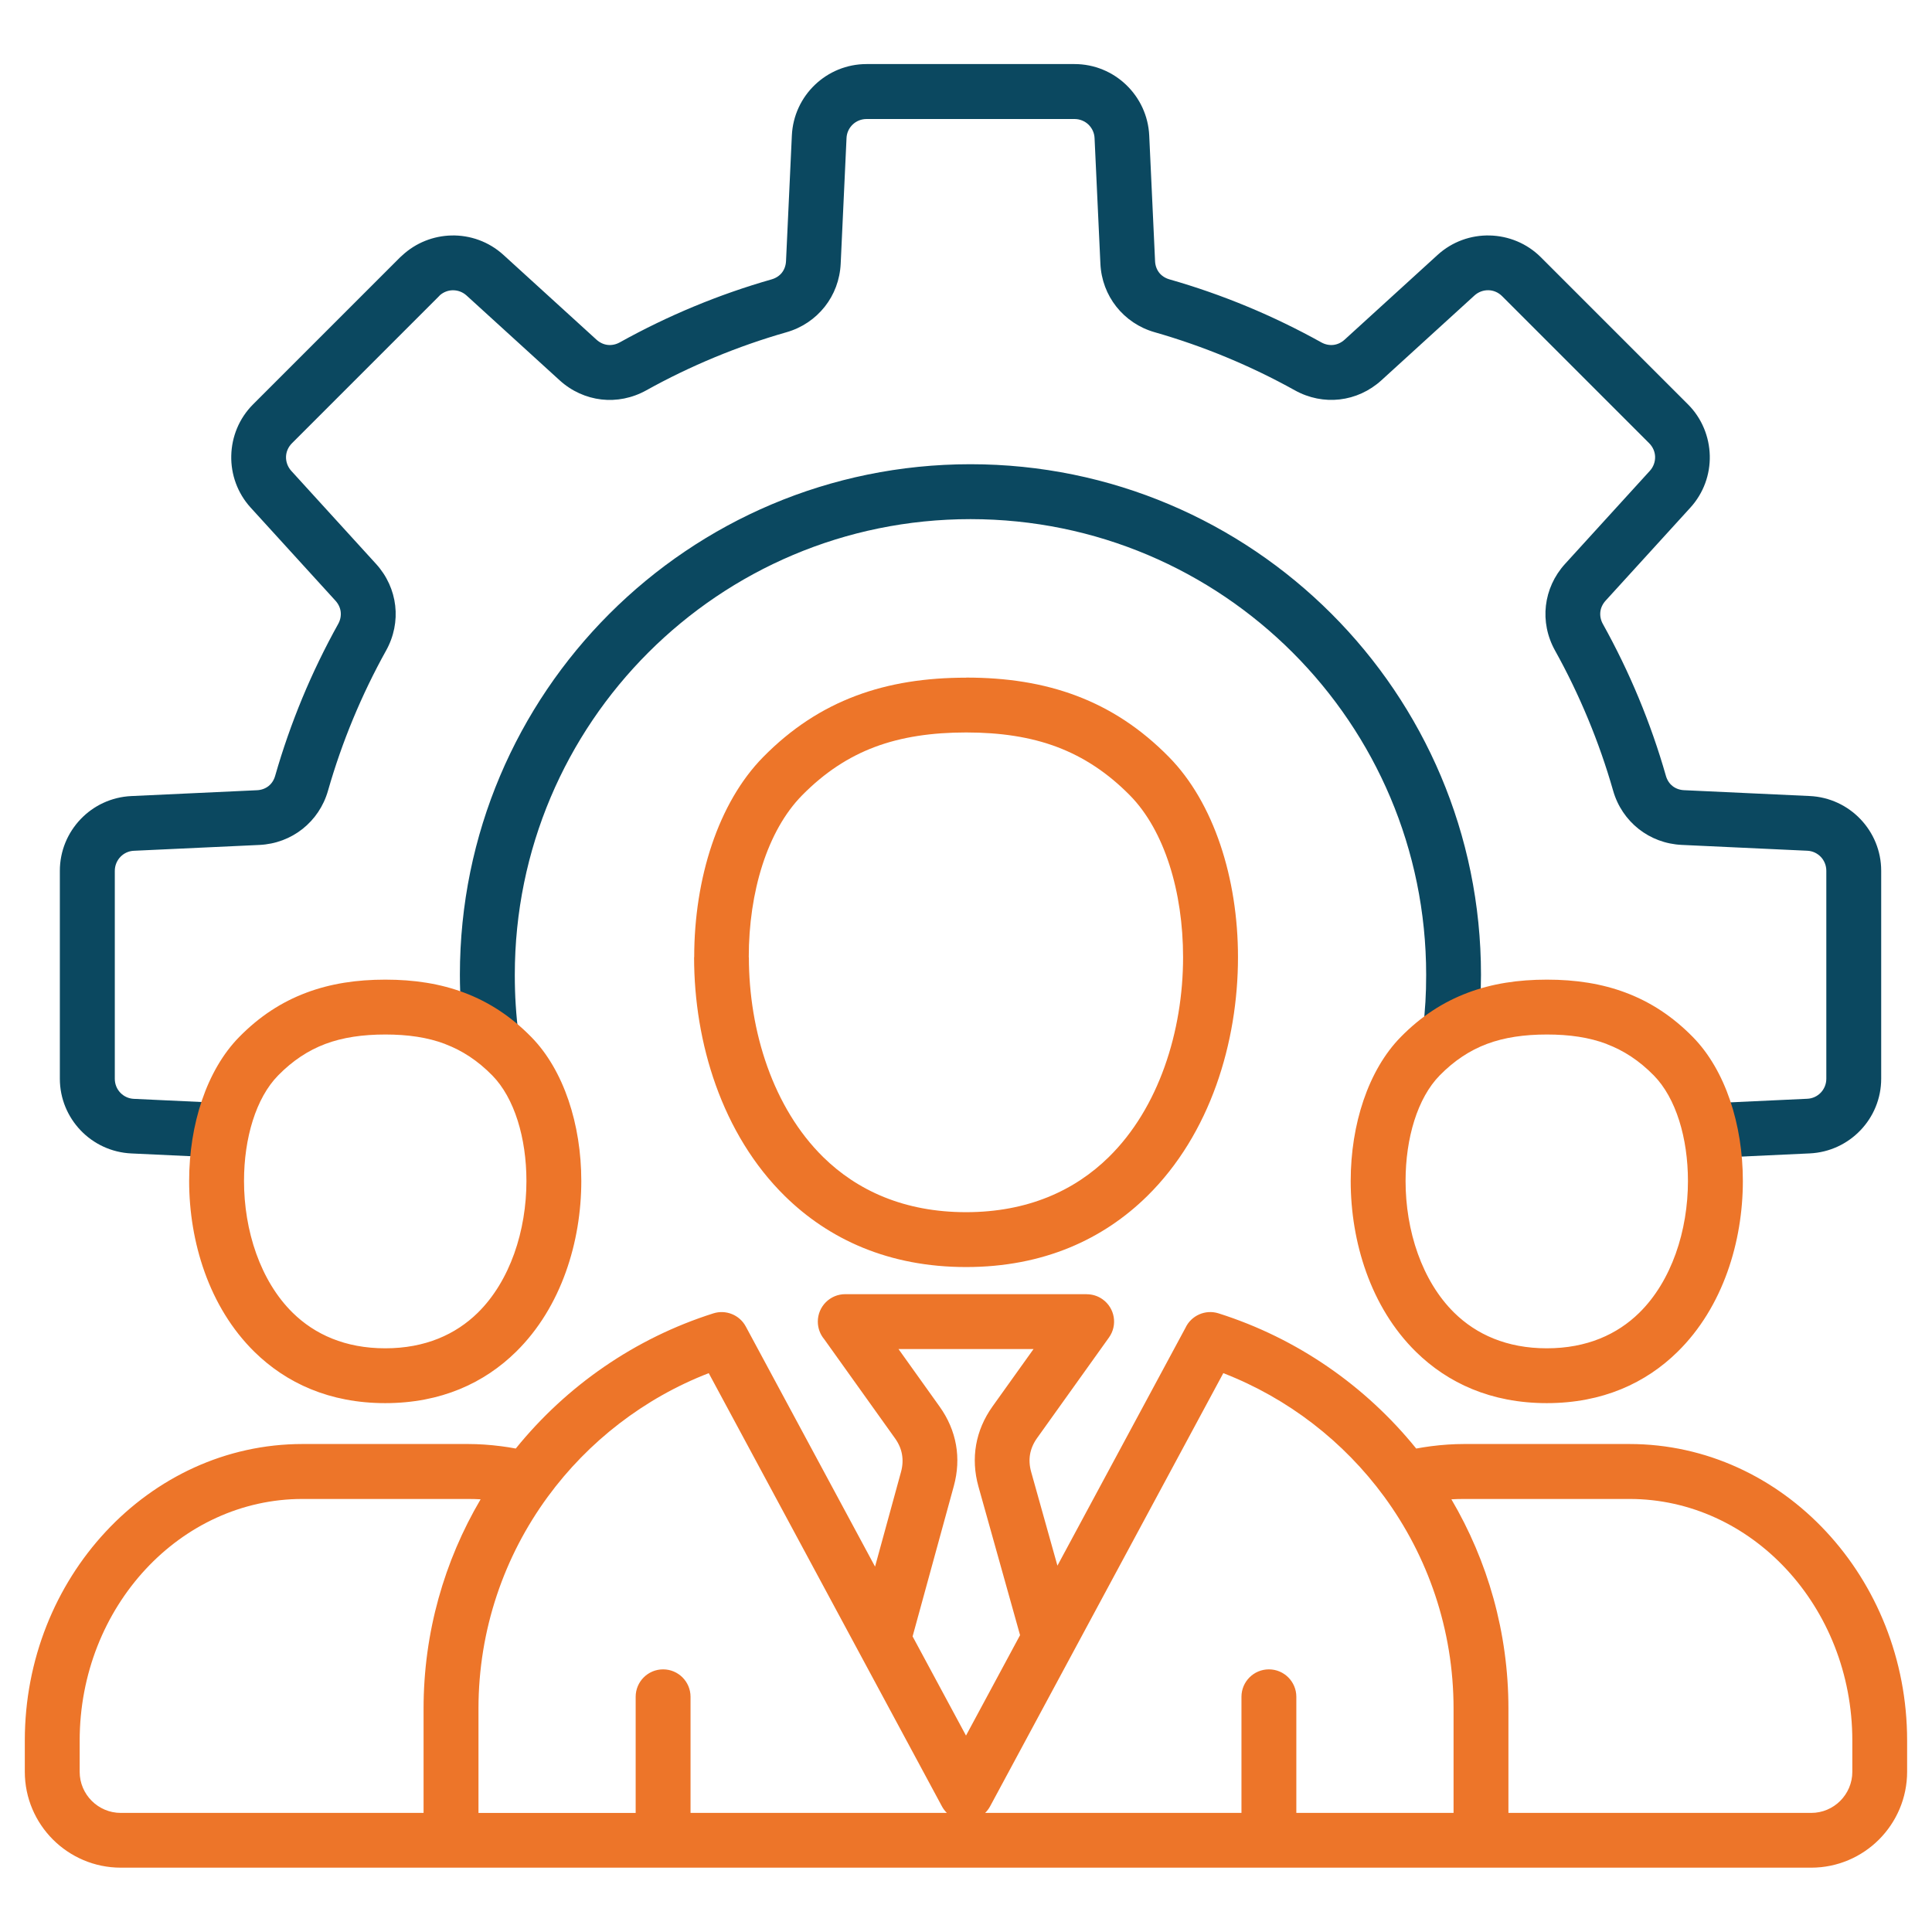
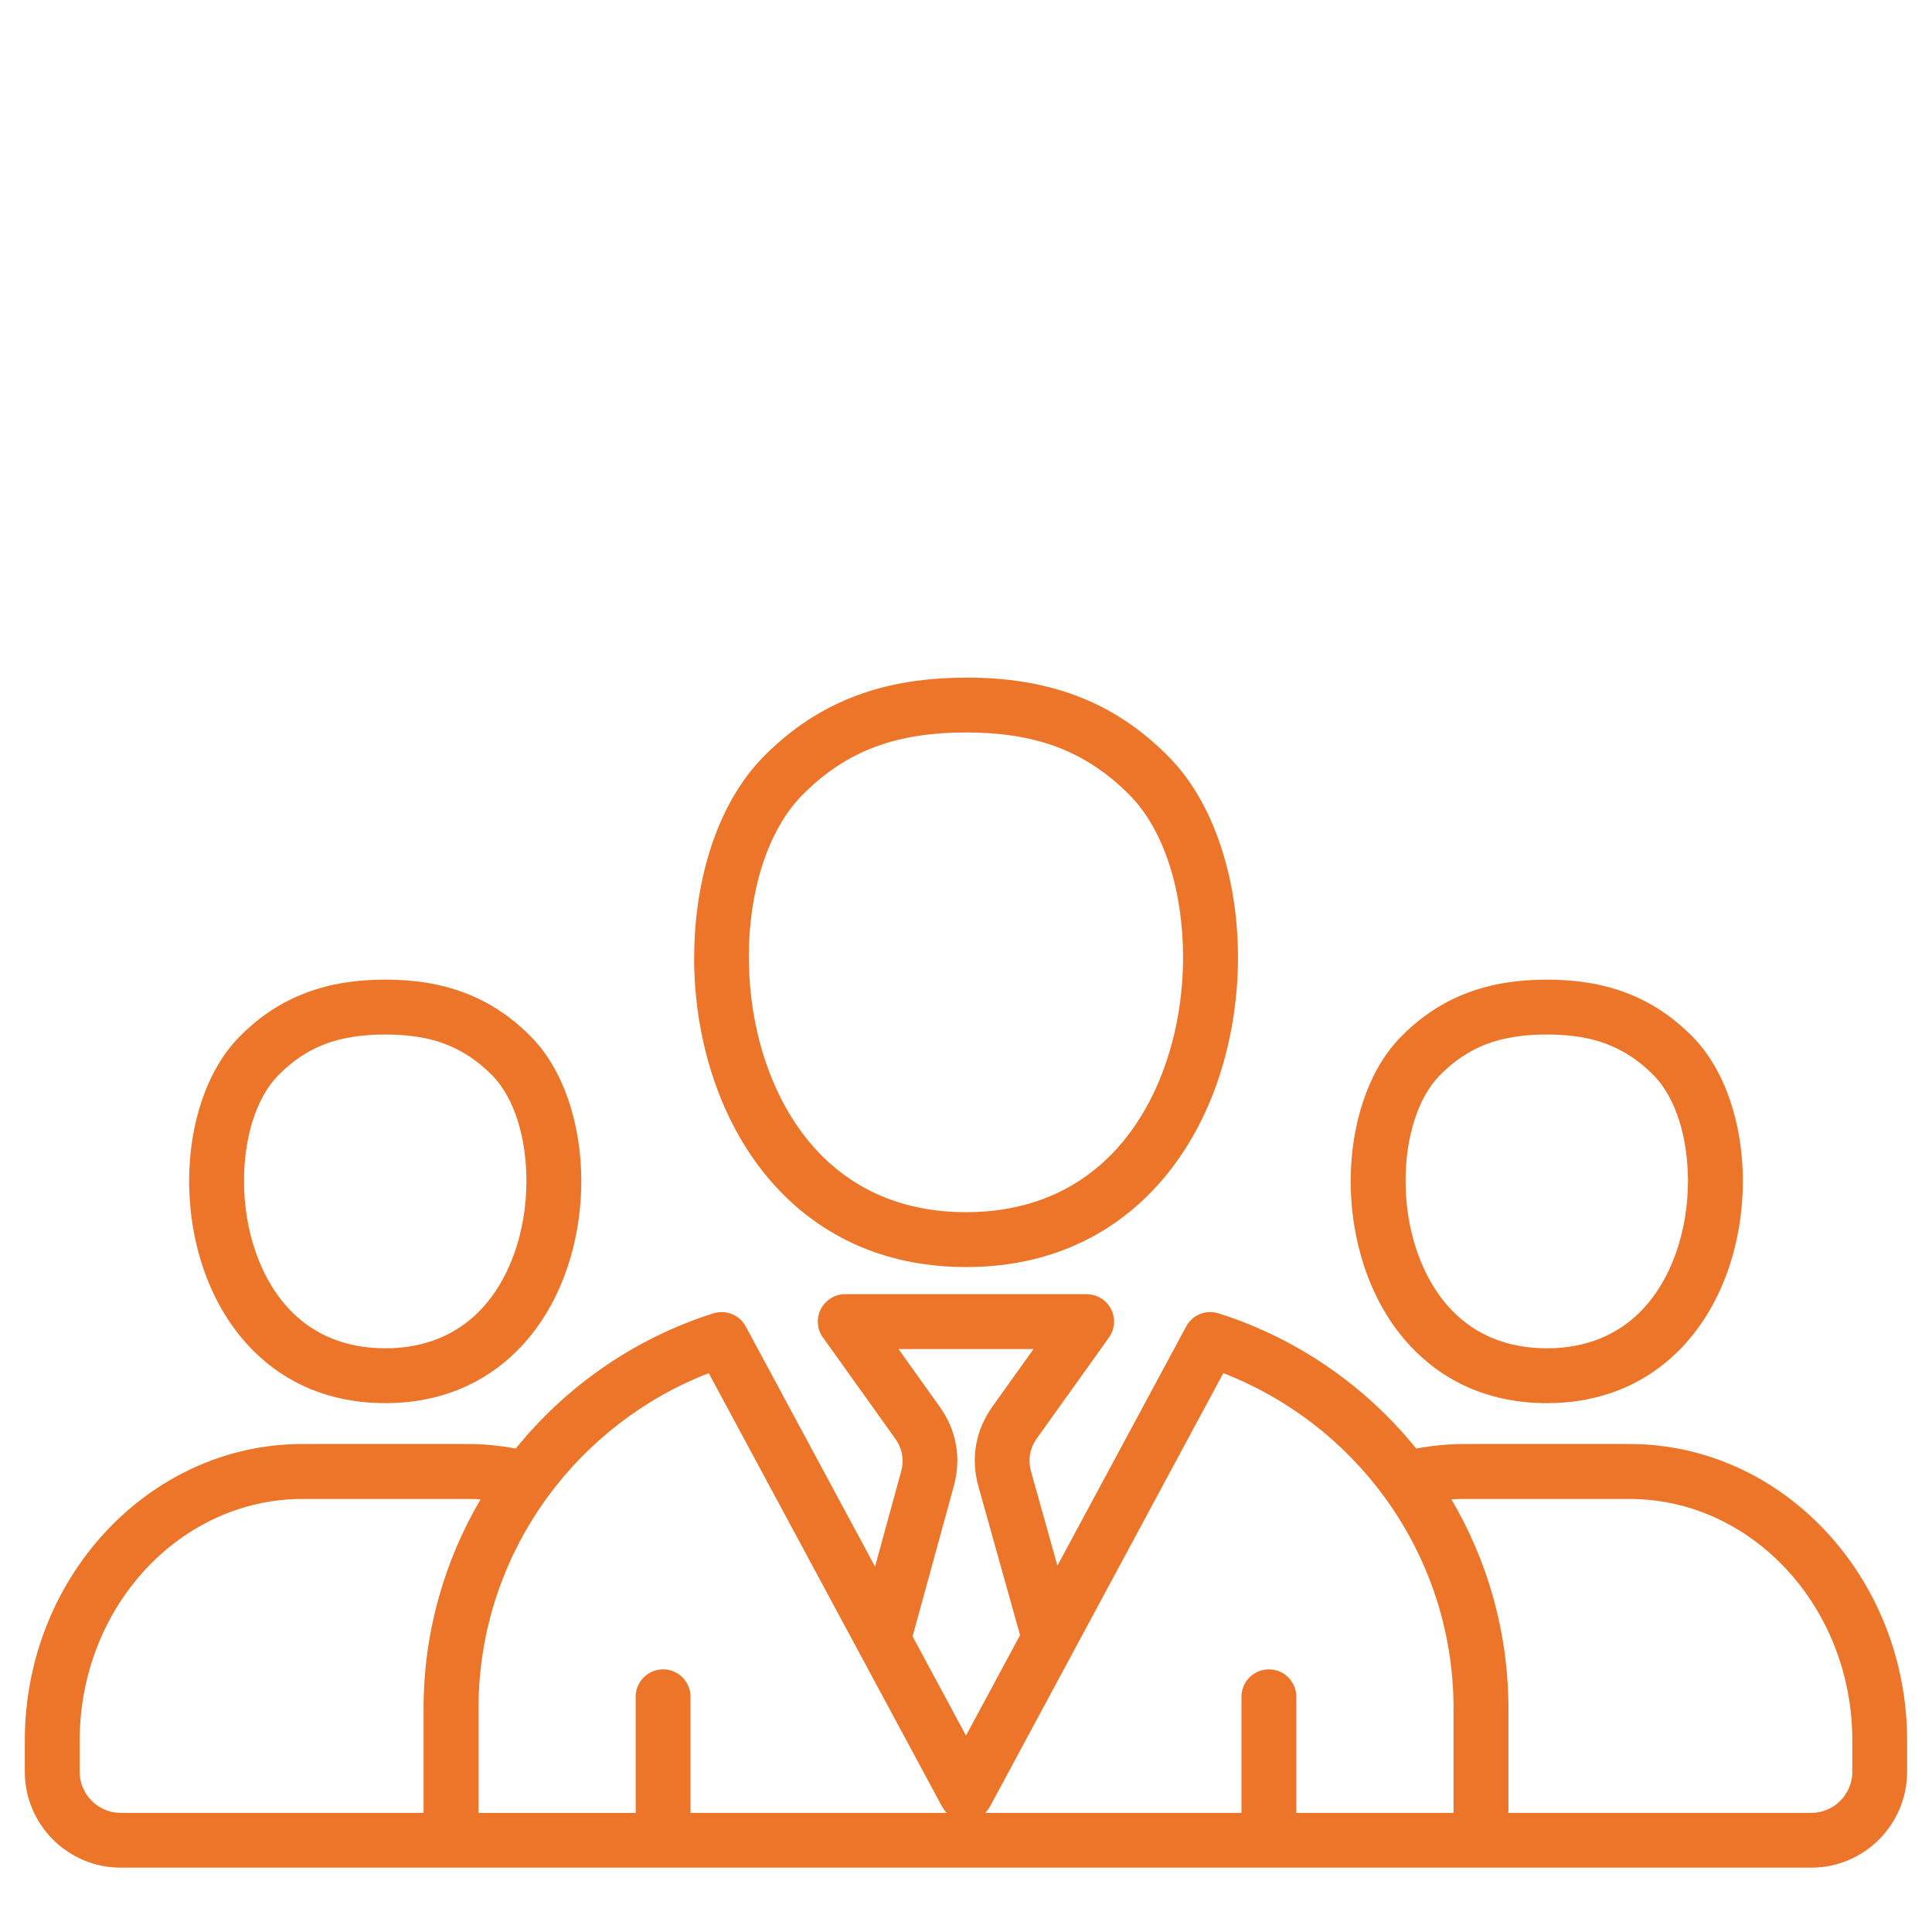
<svg xmlns="http://www.w3.org/2000/svg" id="a" data-name="Слой_1" viewBox="0 0 500 500">
-   <path d="M57.13,299.59l-23.13-1.08c-5.18-.24-9.81-2.49-13.14-5.98-3.33-3.49-5.37-8.2-5.37-13.36v-53.81c0-5.16,2.04-9.87,5.37-13.36,3.33-3.49,7.95-5.74,13.14-5.98l32.5-1.51c1.16-.05,2.19-.44,3-1.08.79-.62,1.4-1.54,1.72-2.68,1.96-6.84,4.31-13.55,7.02-20.1,2.71-6.53,5.81-12.93,9.28-19.17.56-1,.77-2.1.65-3.15-.12-1.02-.58-2.02-1.36-2.88l-21.93-24.07c-3.47-3.81-5.14-8.66-5.03-13.46.11-4.85,2-9.63,5.65-13.28l38.05-38.05c.16-.16.32-.31.5-.45,3.59-3.35,8.16-5.09,12.78-5.2,4.81-.11,9.65,1.56,13.46,5.03l24.07,21.93c.86.78,1.86,1.24,2.88,1.36,1.05.12,2.14-.09,3.15-.65,6.24-3.47,12.64-6.57,19.17-9.28,6.55-2.72,13.26-5.07,20.1-7.02,1.13-.32,2.05-.93,2.68-1.72.64-.81,1.02-1.84,1.08-3l1.51-32.51c.24-5.18,2.49-9.81,5.98-13.14,3.49-3.33,8.2-5.36,13.36-5.36h53.81c5.16,0,9.87,2.03,13.36,5.37,3.48,3.33,5.74,7.95,5.98,13.14l1.51,32.5c.05,1.16.44,2.19,1.08,3,.62.79,1.55,1.4,2.68,1.72,6.84,1.95,13.55,4.3,20.1,7.02,6.53,2.71,12.93,5.81,19.17,9.28,1,.56,2.1.77,3.15.65,1.02-.12,2.02-.58,2.88-1.36l24.06-21.93c3.81-3.47,8.66-5.14,13.46-5.03,4.85.11,9.63,2,13.28,5.65l38.05,38.05c3.64,3.64,5.53,8.43,5.65,13.28.11,4.81-1.56,9.65-5.03,13.46l-21.93,24.07c-.78.86-1.24,1.86-1.36,2.88-.12,1.05.09,2.15.65,3.15,3.47,6.24,6.57,12.64,9.28,19.17,2.72,6.55,5.07,13.26,7.02,20.09.32,1.14.93,2.06,1.72,2.68.81.64,1.84,1.03,3,1.08l32.5,1.51c5.18.24,9.81,2.49,13.14,5.98,3.33,3.49,5.37,8.2,5.37,13.36v53.81c0,5.16-2.03,9.87-5.37,13.36-3.33,3.48-7.95,5.74-13.14,5.98l-25.42,1.18-.61-14.14,25.42-1.18c1.37-.06,2.6-.66,3.49-1.59.88-.93,1.43-2.2,1.43-3.6v-53.81c0-1.4-.54-2.67-1.43-3.6-.89-.93-2.12-1.53-3.49-1.59l-32.5-1.51c-4.2-.2-8.05-1.68-11.15-4.13-3.12-2.47-5.45-5.87-6.6-9.89-1.82-6.37-3.99-12.56-6.47-18.54-2.55-6.15-5.41-12.07-8.56-17.73-2.05-3.68-2.82-7.73-2.37-11.63.46-3.93,2.13-7.71,4.96-10.81l21.93-24.07c.95-1.04,1.4-2.35,1.37-3.65-.03-1.25-.55-2.52-1.54-3.51l-38.05-38.05c-1-1-2.26-1.51-3.52-1.54-1.3-.03-2.61.42-3.65,1.37l-24.06,21.93c-3.11,2.83-6.88,4.51-10.81,4.96-3.9.45-7.95-.32-11.63-2.37-5.66-3.15-11.58-6.01-17.73-8.56-5.99-2.48-12.18-4.65-18.55-6.47-4.02-1.15-7.42-3.48-9.89-6.6-2.45-3.1-3.94-6.95-4.13-11.15l-1.51-32.5c-.06-1.37-.67-2.6-1.59-3.49-.93-.88-2.2-1.43-3.6-1.43h-53.81c-1.4,0-2.67.54-3.6,1.43-.93.89-1.53,2.12-1.59,3.49l-1.51,32.51c-.2,4.2-1.67,8.05-4.13,11.15-2.47,3.12-5.87,5.45-9.89,6.6-6.37,1.82-12.56,3.99-18.55,6.47-6.15,2.55-12.07,5.41-17.73,8.56-3.69,2.05-7.73,2.82-11.63,2.37-3.93-.46-7.7-2.13-10.81-4.96l-24.07-21.93c-1.04-.95-2.35-1.4-3.64-1.37-1.17.03-2.33.46-3.27,1.28l-.24.26-38.05,38.05c-1,1-1.51,2.26-1.54,3.51-.03,1.3.43,2.61,1.37,3.65l21.93,24.07c2.83,3.11,4.51,6.88,4.96,10.81.45,3.9-.32,7.95-2.37,11.63-3.15,5.66-6.01,11.58-8.56,17.72-2.48,5.99-4.65,12.18-6.47,18.55-1.15,4.02-3.48,7.42-6.6,9.89-3.1,2.45-6.95,3.93-11.15,4.13l-32.5,1.51c-1.37.06-2.6.66-3.49,1.6-.88.93-1.43,2.2-1.43,3.6v53.81c0,1.4.54,2.67,1.43,3.6.89.93,2.12,1.53,3.49,1.59l23.13,1.08-.61,14.14h0ZM120.19,269.67l14.03-1.83c-.32-2.46-.58-5.04-.75-7.74-.16-2.45-.24-5.05-.24-7.82,0-32.57,13.2-62.05,34.54-83.39,21.34-21.34,50.82-34.54,83.39-34.54s62.05,13.2,83.39,34.54c21.34,21.34,34.54,50.82,34.54,83.39,0,2.54-.06,4.88-.19,7-.13,2.23-.34,4.54-.62,6.93l14.09,1.61c.29-2.47.52-5.06.67-7.77.16-2.77.24-5.36.24-7.78,0-36.48-14.79-69.52-38.7-93.43s-56.94-38.7-93.43-38.7-69.52,14.79-93.43,38.7c-23.91,23.91-38.7,56.94-38.7,93.43,0,2.79.1,5.69.3,8.71.18,2.83.47,5.72.86,8.68Z" style="fill: #0b4860; fill-rule: evenodd;" />
  <path d="M376.18,469.18v-26.99c0-20.5-6.68-39.48-17.96-54.87-10.46-14.27-24.89-25.46-41.63-31.95l-60.35,112.1c-.35.65-.79,1.22-1.29,1.71h66.34v-30.05c0-3.92,3.18-7.1,7.1-7.1s7.1,3.18,7.1,7.1v30.05h40.7ZM164.51,469.18v-30.05c0-3.92,3.18-7.1,7.1-7.1s7.1,3.18,7.1,7.1v30.05h66.34c-.54-.53-.98-1.13-1.32-1.78l-60.31-112.03c-16.74,6.49-31.17,17.69-41.63,31.95-11.28,15.39-17.96,34.37-17.96,54.87v26.99h40.69ZM263.99,423.18l-13.99,25.99-13.82-25.67,10.66-38.88c1-3.65,1.18-7.24.57-10.69-.62-3.49-2.04-6.82-4.23-9.89l-10.65-14.91h34.95l-10.62,14.86c-2.2,3.08-3.62,6.43-4.24,9.93-.61,3.5-.42,7.14.6,10.79l10.77,38.46h0ZM226.46,405.45l6.73-24.55c.42-1.54.5-3.07.24-4.53-.25-1.42-.85-2.81-1.79-4.12l-18.34-25.67c-1.03-1.23-1.65-2.82-1.65-4.55,0-3.92,3.18-7.1,7.1-7.1h62.5v.02c1.42,0,2.86.42,4.1,1.31,3.19,2.27,3.93,6.69,1.66,9.87l-18.63,26.06c-.94,1.32-1.54,2.72-1.8,4.17-.25,1.44-.16,2.96.27,4.52l6.81,24.31,33.13-61.54c1.48-3.18,5.13-4.84,8.56-3.76,20.31,6.43,38.05,18.77,51.16,34.99,1.25-.23,2.52-.43,3.8-.6,2.95-.38,5.81-.57,8.56-.57h42.83c19.88,0,37.91,8.69,50.94,22.71,12.91,13.88,20.92,33,20.92,54.02v8.08c0,6.84-2.79,13.05-7.28,17.55-4.5,4.5-10.71,7.28-17.55,7.28H31.25c-6.84,0-13.05-2.79-17.55-7.28-4.5-4.5-7.28-10.71-7.28-17.55v-8.08c0-21.02,8.01-40.14,20.92-54.02,13.04-14.02,31.06-22.71,50.95-22.71h42.83c2.75,0,5.61.19,8.56.57,1.28.16,2.55.36,3.8.6,13.12-16.22,30.85-28.56,51.16-34.99h0c3.18-1,6.73.36,8.37,3.41l33.45,62.14h0ZM250.05,175.36c10.43,0,19.84,1.43,28.54,4.71,8.78,3.31,16.68,8.46,23.95,15.86,11.6,11.8,17.85,31.38,17.85,51.79,0,11.1-1.83,22.52-5.62,33.13-3.85,10.76-9.76,20.71-17.88,28.7-11.37,11.18-26.87,18.36-46.87,18.36s-35.52-7.19-46.89-18.36c-8.12-7.98-14.03-17.94-17.88-28.69-3.8-10.6-5.62-22.03-5.62-33.12h.03c0-20.42,6.24-40.01,17.82-51.79,7.29-7.41,15.2-12.56,24.03-15.88,8.71-3.27,18.13-4.69,28.56-4.69h0ZM273.6,193.33c-6.95-2.62-14.74-3.77-23.55-3.77s-16.67,1.14-23.63,3.75c-6.85,2.57-13.06,6.64-18.87,12.55-8.95,9.1-13.77,24.97-13.77,41.87h.03c0,9.54,1.56,19.32,4.79,28.35,3.18,8.88,7.96,16.99,14.44,23.37,8.83,8.68,21.04,14.26,36.97,14.26s28.11-5.58,36.94-14.26c6.49-6.37,11.27-14.49,14.44-23.37,3.23-9.03,4.79-18.82,4.79-28.36,0-16.92-4.81-32.78-13.74-41.86-5.78-5.87-11.99-9.94-18.85-12.53h0ZM390.38,469.18v-26.99c0-19.73-5.39-38.25-14.76-54.17,1.05-.06,2.14-.09,3.27-.09h42.83c15.79,0,30.15,6.95,40.57,18.16,10.55,11.34,17.09,27.04,17.09,44.38v8.08c0,2.92-1.2,5.58-3.12,7.51-1.93,1.93-4.59,3.12-7.51,3.12h-78.37ZM109.62,469.18H31.25c-2.92,0-5.58-1.19-7.51-3.12-1.93-1.93-3.12-4.59-3.12-7.51v-8.08c0-17.33,6.54-33.03,17.09-44.38,10.43-11.21,24.79-18.16,40.57-18.16h42.83c1.13,0,2.22.03,3.27.09-9.37,15.92-14.76,34.44-14.76,54.17v26.99h0ZM99.73,253.53c7.44,0,14.19,1.03,20.45,3.39,6.36,2.4,12.06,6.11,17.31,11.45,8.41,8.56,12.95,22.64,12.95,37.26,0,7.89-1.3,16.03-4.01,23.58-2.76,7.71-7.01,14.86-12.87,20.62-8.24,8.1-19.44,13.3-33.86,13.3s-25.64-5.2-33.88-13.3c-5.85-5.76-10.1-12.9-12.86-20.61-2.71-7.56-4.01-15.69-4.01-23.58,0-14.62,4.54-28.7,12.95-37.26,5.25-5.35,10.98-9.07,17.37-11.47,6.28-2.36,13.02-3.38,20.46-3.38h0ZM115.19,270.18c-4.52-1.71-9.64-2.45-15.46-2.45s-11,.74-15.53,2.44c-4.41,1.66-8.44,4.3-12.21,8.14-5.74,5.84-8.84,16.21-8.84,27.33,0,6.33,1.03,12.83,3.17,18.81,2.09,5.83,5.21,11.14,9.43,15.29,5.7,5.6,13.6,9.2,23.95,9.2s18.24-3.6,23.94-9.19c4.22-4.15,7.34-9.46,9.43-15.29,2.14-5.98,3.17-12.48,3.17-18.81,0-11.13-3.1-21.49-8.84-27.33-3.75-3.82-7.77-6.45-12.21-8.12h0ZM400.34,253.53c7.44,0,14.19,1.03,20.45,3.39,6.36,2.4,12.06,6.11,17.31,11.45,8.41,8.56,12.95,22.64,12.95,37.26,0,7.89-1.3,16.03-4.01,23.58-2.76,7.71-7.01,14.86-12.87,20.62-8.23,8.1-19.44,13.3-33.86,13.3s-25.64-5.2-33.88-13.3c-5.85-5.75-10.1-12.9-12.86-20.61-2.71-7.56-4.01-15.69-4.01-23.58,0-14.62,4.54-28.7,12.95-37.26,5.25-5.35,10.98-9.07,17.37-11.47,6.28-2.36,13.03-3.38,20.47-3.38h0ZM415.8,270.18c-4.52-1.71-9.64-2.45-15.46-2.45s-11,.74-15.53,2.44c-4.41,1.66-8.44,4.3-12.21,8.14-5.74,5.84-8.84,16.21-8.84,27.33,0,6.33,1.03,12.83,3.17,18.81,2.09,5.83,5.21,11.14,9.43,15.29,5.7,5.6,13.6,9.2,23.95,9.2s18.24-3.6,23.93-9.19c4.22-4.15,7.34-9.46,9.43-15.29,2.14-5.98,3.17-12.48,3.17-18.81,0-11.13-3.1-21.49-8.84-27.33-3.75-3.82-7.77-6.45-12.21-8.12Z" style="fill: #ed7529; fill-rule: evenodd;" />
</svg>